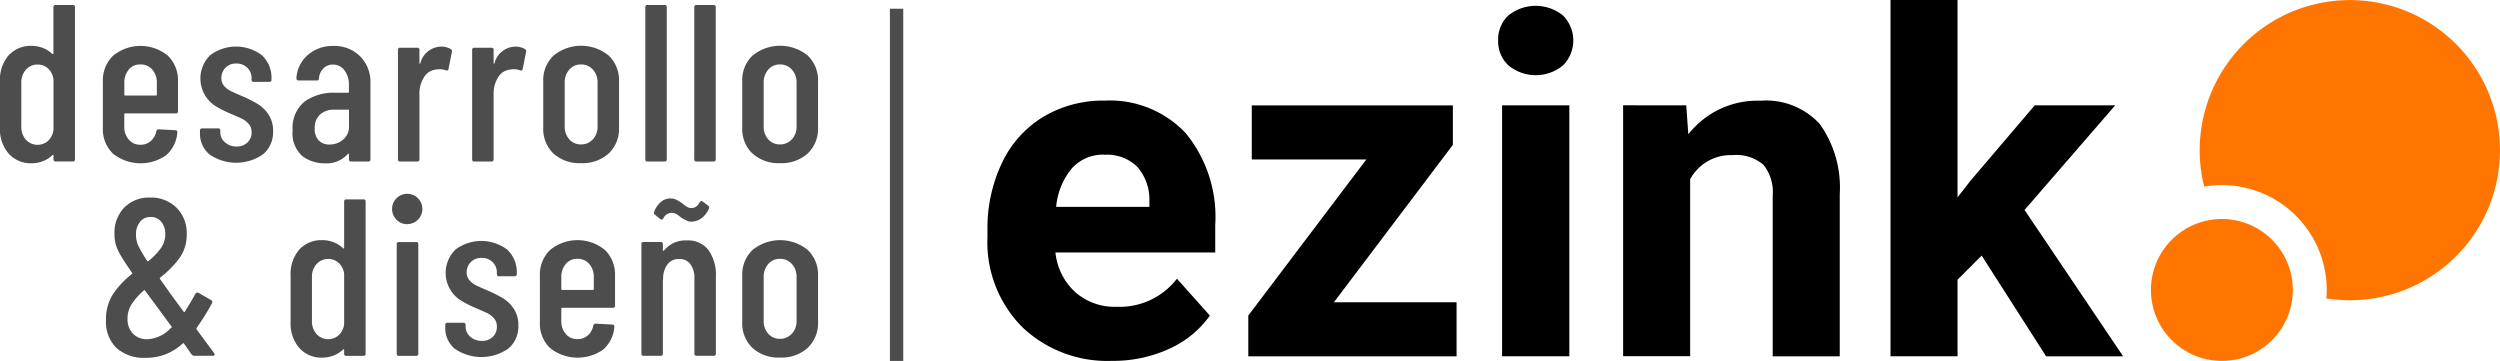
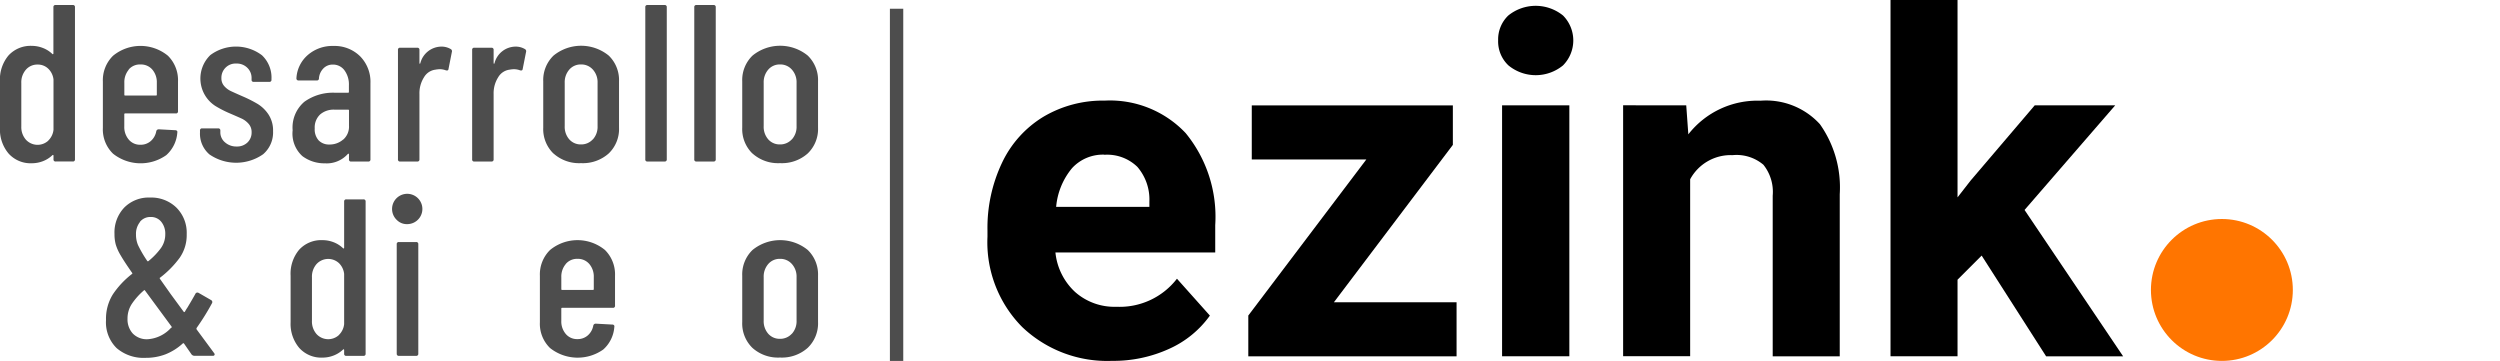
<svg xmlns="http://www.w3.org/2000/svg" width="138.548" height="20.003" viewBox="0 0 138.548 20.003">
  <g transform="translate(-1408.111 -1369.825)">
    <rect width="0.74" height="19.517" transform="translate(1457.429 1370.309)" fill="#4d4d4d" />
    <g transform="translate(1408.12 1370.101)">
      <path d="M1411.2,1378.67h.942a.11.11,0,0,1,.124.124v8.425a.11.11,0,0,1-.124.124h-.942a.109.109,0,0,1-.124-.124v-.2a.042.042,0,0,0-.019-.037c-.012-.008-.027,0-.043.012a1.571,1.571,0,0,1-.533.335,1.686,1.686,0,0,1-.595.111,1.641,1.641,0,0,1-1.3-.539,2.061,2.061,0,0,1-.477-1.419v-2.577a2.07,2.07,0,0,1,.477-1.443,1.661,1.661,0,0,1,1.295-.527,1.684,1.684,0,0,1,.595.112,1.573,1.573,0,0,1,.533.334c.016.017.031.021.043.012a.041.041,0,0,0,.019-.037v-2.565a.11.11,0,0,1,.124-.121Zm-.415,7.515a.978.978,0,0,0,.291-.6V1382.8a.977.977,0,0,0-.291-.6.823.823,0,0,0-.589-.229.832.832,0,0,0-.65.285,1.058,1.058,0,0,0-.254.731v2.416a1.058,1.058,0,0,0,.254.731.878.878,0,0,0,1.239.056Z" transform="translate(-1408.12 -1378.669)" fill="#4d4d4d" />
      <path d="M1594.93,1455.28h-2.8a.045.045,0,0,0-.038.012.044.044,0,0,0-.013.038v.67a1.073,1.073,0,0,0,.248.731.812.812,0,0,0,.644.285.842.842,0,0,0,.582-.211.937.937,0,0,0,.3-.545.136.136,0,0,1,.136-.1l.917.05a.114.114,0,0,1,.093.037.093.093,0,0,1,.019.087,1.845,1.845,0,0,1-.613,1.258,2.458,2.458,0,0,1-2.949-.081,1.867,1.867,0,0,1-.564-1.425v-2.577a1.892,1.892,0,0,1,.564-1.425,2.394,2.394,0,0,1,3.042,0,1.9,1.9,0,0,1,.558,1.425v1.648a.11.11,0,0,1-.127.123Zm-2.6-2.428a1.073,1.073,0,0,0-.248.731v.657a.043.043,0,0,0,.012.038.044.044,0,0,0,.038.012h1.7a.044.044,0,0,0,.05-.05v-.657a1.074,1.074,0,0,0-.248-.731.828.828,0,0,0-.657-.285.813.813,0,0,0-.657.283Z" transform="translate(-1585.2 -1449.27)" fill="#4d4d4d" />
      <path d="M1764.63,1458.72a1.51,1.51,0,0,1-.539-1.22v-.111a.11.11,0,0,1,.124-.124h.88a.11.11,0,0,1,.124.124v.087a.722.722,0,0,0,.26.564.938.938,0,0,0,.644.229.825.825,0,0,0,.6-.223.76.76,0,0,0,.229-.57.677.677,0,0,0-.161-.458,1.177,1.177,0,0,0-.378-.291q-.217-.1-.663-.291a6.118,6.118,0,0,1-.8-.409,1.808,1.808,0,0,1-.285-2.825,2.385,2.385,0,0,1,2.862.012,1.7,1.7,0,0,1,.526,1.313v.037a.11.11,0,0,1-.124.124h-.855a.109.109,0,0,1-.124-.124v-.087a.777.777,0,0,0-.235-.57.821.821,0,0,0-.607-.235.785.785,0,0,0-.83.805.642.642,0,0,0,.149.434,1.133,1.133,0,0,0,.359.279q.211.1.669.3a7.181,7.181,0,0,1,.843.427,1.949,1.949,0,0,1,.589.576,1.612,1.612,0,0,1,.254.929,1.59,1.59,0,0,1-.551,1.276,2.606,2.606,0,0,1-2.961.019Z" transform="translate(-1753.017 -1450.426)" fill="#4d4d4d" />
      <path d="M1932.68,1452.11a2.015,2.015,0,0,1,.576,1.5v4.213a.11.11,0,0,1-.124.124h-.942a.109.109,0,0,1-.124-.124v-.273a.042.042,0,0,0-.019-.037c-.012-.008-.027,0-.043.012a1.567,1.567,0,0,1-1.276.52,2.024,2.024,0,0,1-1.245-.4,1.678,1.678,0,0,1-.539-1.431,1.869,1.869,0,0,1,.65-1.58,2.712,2.712,0,0,1,1.7-.5h.719a.045.045,0,0,0,.037-.013.044.044,0,0,0,.012-.037v-.359a1.319,1.319,0,0,0-.248-.836.781.781,0,0,0-.644-.316.707.707,0,0,0-.52.211.882.882,0,0,0-.248.545.11.11,0,0,1-.124.124h-1a.11.11,0,0,1-.124-.124,1.826,1.826,0,0,1,.632-1.288,2.076,2.076,0,0,1,1.412-.5A2.018,2.018,0,0,1,1932.68,1452.11Zm-.935,4.622a.95.95,0,0,0,.322-.768v-.843a.044.044,0,0,0-.012-.038.044.044,0,0,0-.038-.012h-.756a1.144,1.144,0,0,0-.793.266.986.986,0,0,0-.3.774.909.909,0,0,0,.223.669.8.8,0,0,0,.595.223,1.134,1.134,0,0,0,.754-.273Z" transform="translate(-1912.735 -1449.27)" fill="#4d4d4d" />
      <path d="M2119.41,1452.87a.134.134,0,0,1,.062.161l-.186.942q-.012.112-.149.074a.96.96,0,0,0-.347-.062,1.486,1.486,0,0,0-.223.025.852.852,0,0,0-.638.421,1.647,1.647,0,0,0-.254.929v3.618a.11.11,0,0,1-.124.124h-.942a.109.109,0,0,1-.124-.124v-6.059a.109.109,0,0,1,.124-.124h.942a.11.11,0,0,1,.124.124v.719c0,.025.006.039.019.043s.022-.006.031-.031a1.216,1.216,0,0,1,1.152-.917A1,1,0,0,1,2119.41,1452.87Z" transform="translate(-2094.439 -1450.426)" fill="#4d4d4d" />
      <path d="M2251.6,1452.87a.134.134,0,0,1,.062.161l-.186.942q-.012.112-.149.074a.96.96,0,0,0-.347-.062,1.486,1.486,0,0,0-.223.025.852.852,0,0,0-.638.421,1.645,1.645,0,0,0-.254.929v3.618a.11.11,0,0,1-.124.124h-.942a.109.109,0,0,1-.124-.124v-6.059a.109.109,0,0,1,.124-.124h.942a.11.11,0,0,1,.124.124v.719c0,.025.006.039.019.043s.023-.006.031-.031a1.216,1.216,0,0,1,1.152-.917,1,1,0,0,1,.532.137Z" transform="translate(-2222.518 -1450.426)" fill="#4d4d4d" />
      <path d="M2375.86,1457.5a1.887,1.887,0,0,1-.564-1.431V1453.5a1.882,1.882,0,0,1,.57-1.425,2.42,2.42,0,0,1,3.06,0,1.884,1.884,0,0,1,.57,1.425v2.565a1.877,1.877,0,0,1-.57,1.431,2.147,2.147,0,0,1-1.536.539,2.123,2.123,0,0,1-1.53-.539Zm2.187-.781a1.037,1.037,0,0,0,.26-.737v-2.4a1.043,1.043,0,0,0-.26-.731.854.854,0,0,0-.657-.285.832.832,0,0,0-.65.285,1.057,1.057,0,0,0-.254.731v2.4a1.052,1.052,0,0,0,.254.737.84.84,0,0,0,.65.279.859.859,0,0,0,.65-.278Z" transform="translate(-2345.199 -1449.27)" fill="#4d4d4d" />
      <path d="M2557.26,1387.22v-8.425a.109.109,0,0,1,.124-.124h.942a.11.11,0,0,1,.124.124v8.425a.112.112,0,0,1-.031.093.11.11,0,0,1-.093.031h-.942a.109.109,0,0,1-.124-.124Z" transform="translate(-2521.507 -1378.669)" fill="#4d4d4d" />
      <path d="M2644.46,1387.22v-8.425a.109.109,0,0,1,.124-.124h.942a.11.11,0,0,1,.124.124v8.425a.11.11,0,0,1-.124.124h-.942a.109.109,0,0,1-.124-.124Z" transform="translate(-2605.993 -1378.669)" fill="#4d4d4d" />
      <path d="M2730.24,1457.5a1.889,1.889,0,0,1-.564-1.431V1453.5a1.883,1.883,0,0,1,.57-1.425,2.42,2.42,0,0,1,3.061,0,1.883,1.883,0,0,1,.57,1.425v2.565a1.878,1.878,0,0,1-.57,1.431,2.145,2.145,0,0,1-1.536.539,2.123,2.123,0,0,1-1.531-.539Zm2.187-.781a1.037,1.037,0,0,0,.26-.737v-2.4a1.043,1.043,0,0,0-.26-.731.851.851,0,0,0-.657-.285.832.832,0,0,0-.651.285,1.057,1.057,0,0,0-.254.731v2.4a1.05,1.05,0,0,0,.254.737.84.84,0,0,0,.651.279.86.86,0,0,0,.65-.278Z" transform="translate(-2688.551 -1449.27)" fill="#4d4d4d" />
      <path d="M1602.48,1730.28a.071.071,0,0,1-.025.05.1.1,0,0,1-.074.025h-1.016a.225.225,0,0,1-.161-.074l-.421-.607a.046.046,0,0,0-.074,0,3.123,3.123,0,0,1-.96.6,3.042,3.042,0,0,1-1.1.192,2.286,2.286,0,0,1-1.6-.539,2,2,0,0,1-.589-1.555,2.562,2.562,0,0,1,.384-1.431,4.84,4.84,0,0,1,1.053-1.121c.025-.008.029-.029.012-.062q-.434-.619-.638-.973a2.6,2.6,0,0,1-.273-.607,2.213,2.213,0,0,1-.068-.576,2,2,0,0,1,.545-1.468,1.914,1.914,0,0,1,1.425-.551,2,2,0,0,1,1.462.558,1.97,1.97,0,0,1,.57,1.474,2.2,2.2,0,0,1-.39,1.307,5.4,5.4,0,0,1-1.084,1.1c-.025.008-.029.029-.012.062l.595.843.719.979q.025.05.074,0a2.3,2.3,0,0,1,.136-.223q.3-.5.446-.768a.112.112,0,0,1,.074-.062.14.14,0,0,1,.1.012l.694.4a.124.124,0,0,1,.05.173,12.993,12.993,0,0,1-.855,1.375.114.114,0,0,0,0,.074l.979,1.326a.1.1,0,0,1,.022.067Zm-2.4-1.474a.054.054,0,0,0,.012-.074l-1.474-2c-.017-.025-.037-.025-.062,0a3.726,3.726,0,0,0-.669.75,1.468,1.468,0,0,0-.235.812,1.167,1.167,0,0,0,.291.824,1.08,1.08,0,0,0,.836.316,1.912,1.912,0,0,0,1.291-.639Zm-1.729-5.879a1.055,1.055,0,0,0-.229.712,1.478,1.478,0,0,0,.111.576,6.461,6.461,0,0,0,.508.874q.037.05.074.012a3.824,3.824,0,0,0,.694-.725,1.311,1.311,0,0,0,.235-.762,1.036,1.036,0,0,0-.223-.688.724.724,0,0,0-.582-.266.741.741,0,0,0-.6.27Z" transform="translate(-1590.594 -1710.911)" fill="#4d4d4d" />
      <path d="M1928.83,1724.77h.942a.11.11,0,0,1,.124.124v8.425a.11.11,0,0,1-.124.124h-.942a.108.108,0,0,1-.093-.031.109.109,0,0,1-.031-.093v-.2a.042.042,0,0,0-.019-.037q-.019-.012-.043.012a1.57,1.57,0,0,1-.533.334,1.684,1.684,0,0,1-.595.111,1.641,1.641,0,0,1-1.3-.539,2.062,2.062,0,0,1-.477-1.419V1729a2.071,2.071,0,0,1,.477-1.443,1.66,1.66,0,0,1,1.3-.527,1.682,1.682,0,0,1,.595.111,1.57,1.57,0,0,1,.533.335c.017.017.031.021.043.012a.041.041,0,0,0,.019-.037v-2.565a.11.11,0,0,1,.124-.116Zm-.415,7.515a.976.976,0,0,0,.291-.6V1728.9a.978.978,0,0,0-.291-.6.878.878,0,0,0-1.239.056,1.057,1.057,0,0,0-.254.731v2.416a1.057,1.057,0,0,0,.254.731.878.878,0,0,0,1.239.056Z" transform="translate(-1909.643 -1713.997)" fill="#4d4d4d" />
      <path d="M2107.94,1719.36a.84.84,0,1,1,.57.223.775.775,0,0,1-.57-.223Zm-.012,7.4v-6.06a.11.11,0,0,1,.124-.124H2109a.11.11,0,0,1,.124.124v6.059a.11.11,0,0,1-.124.124h-.942a.109.109,0,0,1-.128-.123Z" transform="translate(-2085.951 -1707.438)" fill="#4d4d4d" />
-       <path d="M2201.43,1804.82a1.51,1.51,0,0,1-.539-1.22v-.111a.11.11,0,0,1,.124-.124h.88a.11.11,0,0,1,.124.124v.087a.722.722,0,0,0,.26.564.94.94,0,0,0,.644.229.824.824,0,0,0,.6-.223.762.762,0,0,0,.229-.57.678.678,0,0,0-.161-.458,1.185,1.185,0,0,0-.378-.291q-.217-.1-.663-.291a6.091,6.091,0,0,1-.8-.409,1.807,1.807,0,0,1-.285-2.825,2.386,2.386,0,0,1,2.862.012,1.7,1.7,0,0,1,.527,1.313v.037a.11.11,0,0,1-.124.124h-.855a.109.109,0,0,1-.124-.124v-.087a.779.779,0,0,0-.235-.57.822.822,0,0,0-.607-.235.785.785,0,0,0-.83.8.642.642,0,0,0,.149.434,1.134,1.134,0,0,0,.359.279q.211.105.669.3a7.167,7.167,0,0,1,.843.427,1.946,1.946,0,0,1,.589.576,1.612,1.612,0,0,1,.254.929,1.591,1.591,0,0,1-.551,1.276,2.606,2.606,0,0,1-2.961.02Z" transform="translate(-2176.224 -1785.754)" fill="#4d4d4d" />
      <path d="M2373.36,1801.38h-2.8a.044.044,0,0,0-.037.012.043.043,0,0,0-.012.037v.669a1.073,1.073,0,0,0,.248.731.813.813,0,0,0,.644.285.841.841,0,0,0,.582-.211.939.939,0,0,0,.3-.545.136.136,0,0,1,.136-.1l.917.05a.114.114,0,0,1,.093.037.094.094,0,0,1,.019.087,1.846,1.846,0,0,1-.613,1.258,2.458,2.458,0,0,1-2.949-.081,1.867,1.867,0,0,1-.564-1.425V1799.6a1.893,1.893,0,0,1,.564-1.425,2.394,2.394,0,0,1,3.042,0,1.9,1.9,0,0,1,.558,1.425v1.648a.111.111,0,0,1-.028.1.11.11,0,0,1-.1.032Zm-2.6-2.428a1.073,1.073,0,0,0-.248.731v.657a.043.043,0,0,0,.012.037.044.044,0,0,0,.038.012h1.7a.045.045,0,0,0,.037-.013.043.043,0,0,0,.012-.037v-.657a1.074,1.074,0,0,0-.248-.731.829.829,0,0,0-.657-.285.813.813,0,0,0-.647.283Z" transform="translate(-2339.413 -1784.597)" fill="#4d4d4d" />
-       <path d="M2553.81,1726.03a2.362,2.362,0,0,1,.415,1.493v4.25a.11.11,0,0,1-.124.124h-.942a.109.109,0,0,1-.124-.124v-4.151a1.279,1.279,0,0,0-.223-.805.743.743,0,0,0-.619-.285.78.78,0,0,0-.638.279,1.31,1.31,0,0,0-.254.787c0,.05,0,.074-.012.074v4.1a.109.109,0,0,1-.124.124h-.942a.109.109,0,0,1-.124-.124v-6.059a.11.11,0,0,1,.124-.124h.942a.11.11,0,0,1,.124.124v.334a.029.029,0,0,0,.025.031.056.056,0,0,0,.049-.031,1.527,1.527,0,0,1,1.251-.545,1.432,1.432,0,0,1,1.2.528Zm-2.28-1.995a.628.628,0,0,0-.217.242q-.062.124-.174.037l-.285-.235a.126.126,0,0,1-.05-.161,1.312,1.312,0,0,1,.384-.557.818.818,0,0,1,.521-.186.749.749,0,0,1,.328.074,2.188,2.188,0,0,1,.341.211,1.512,1.512,0,0,0,.124.1.908.908,0,0,0,.186.111.429.429,0,0,0,.173.037.464.464,0,0,0,.248-.068.655.655,0,0,0,.211-.242c.058-.082.116-.1.173-.05l.3.223a.126.126,0,0,1,.05.161,1.26,1.26,0,0,1-.44.557.958.958,0,0,1-.527.173.64.64,0,0,1-.279-.062,3.445,3.445,0,0,1-.328-.186,1.392,1.392,0,0,0-.135-.111.781.781,0,0,0-.18-.1.467.467,0,0,0-.167-.031.5.5,0,0,0-.257.073Z" transform="translate(-2514.561 -1712.454)" fill="#4d4d4d" />
      <path d="M2730.24,1803.6a1.887,1.887,0,0,1-.564-1.431V1799.6a1.883,1.883,0,0,1,.57-1.425,2.42,2.42,0,0,1,3.061,0,1.883,1.883,0,0,1,.57,1.425v2.565a1.878,1.878,0,0,1-.57,1.431,2.145,2.145,0,0,1-1.536.539,2.122,2.122,0,0,1-1.531-.535Zm2.187-.781a1.038,1.038,0,0,0,.26-.737v-2.4a1.042,1.042,0,0,0-.26-.731.852.852,0,0,0-.657-.285.832.832,0,0,0-.651.285,1.057,1.057,0,0,0-.254.731v2.4a1.051,1.051,0,0,0,.254.737.842.842,0,0,0,.651.279.862.862,0,0,0,.65-.278Z" transform="translate(-2688.551 -1784.597)" fill="#4d4d4d" />
    </g>
    <g transform="translate(1462.836 1369.826)">
      <path d="M3173.45,1563.52a6.825,6.825,0,0,1-4.981-1.877,6.67,6.67,0,0,1-1.922-5v-.36a8.4,8.4,0,0,1,.81-3.747,5.944,5.944,0,0,1,2.294-2.545,6.439,6.439,0,0,1,3.387-.893,5.772,5.772,0,0,1,4.492,1.8,7.311,7.311,0,0,1,1.639,5.1v1.517h-8.856a3.451,3.451,0,0,0,1.086,2.185,3.283,3.283,0,0,0,2.294.823,4.01,4.01,0,0,0,3.355-1.555l1.825,2.044a5.573,5.573,0,0,1-2.262,1.844,7.423,7.423,0,0,1-3.161.664Zm-.424-11.427a2.321,2.321,0,0,0-1.793.749,3.874,3.874,0,0,0-.88,2.143h5.167v-.3a2.765,2.765,0,0,0-.668-1.917,2.4,2.4,0,0,0-1.832-.668Z" transform="translate(-3166.547 -1543.523)" />
      <path d="M3635.8,1568.28h6.8v2.995h-11.542v-2.262l6.542-8.65h-6.35v-2.995h11.144v2.188Z" transform="translate(-3616.603 -1551.528)" />
      <path d="M4075.94,1382.07a1.829,1.829,0,0,1,.559-1.375,2.409,2.409,0,0,1,3.04,0,1.963,1.963,0,0,1-.006,2.763,2.382,2.382,0,0,1-3.021,0,1.823,1.823,0,0,1-.572-1.388Zm3.946,17.506h-3.728v-13.907h3.728Z" transform="translate(-4047.639 -1379.833)" />
      <path d="M4302.08,1549.36l.116,1.607a4.858,4.858,0,0,1,4-1.864,4.036,4.036,0,0,1,3.291,1.3,6.062,6.062,0,0,1,1.1,3.882v8.985h-3.715v-8.9a2.415,2.415,0,0,0-.514-1.716,2.3,2.3,0,0,0-1.709-.534,2.554,2.554,0,0,0-2.352,1.337v9.807h-3.715v-13.907Z" transform="translate(-4263.355 -1543.523)" />
      <path d="M4779.91,1383.99l-1.337,1.337v4.242h-3.714v-19.743h3.714v10.938l.72-.925,3.56-4.177h4.46l-5.026,5.8,5.463,8.111h-4.268Z" transform="translate(-4724.813 -1369.827)" />
    </g>
    <g transform="translate(1527.314 1369.826)">
-       <path d="M5334,1369.83a8.323,8.323,0,0,0-8.07,10.337,5.809,5.809,0,0,1,6.792,5.73c0,.157-.008.312-.021.465a8.318,8.318,0,1,0,1.3-16.533Z" transform="translate(-5322.98 -1369.826)" fill="#ff7500" />
      <circle cx="3.932" cy="3.932" r="3.932" transform="translate(0 12.136)" fill="#ff7500" />
    </g>
  </g>
</svg>